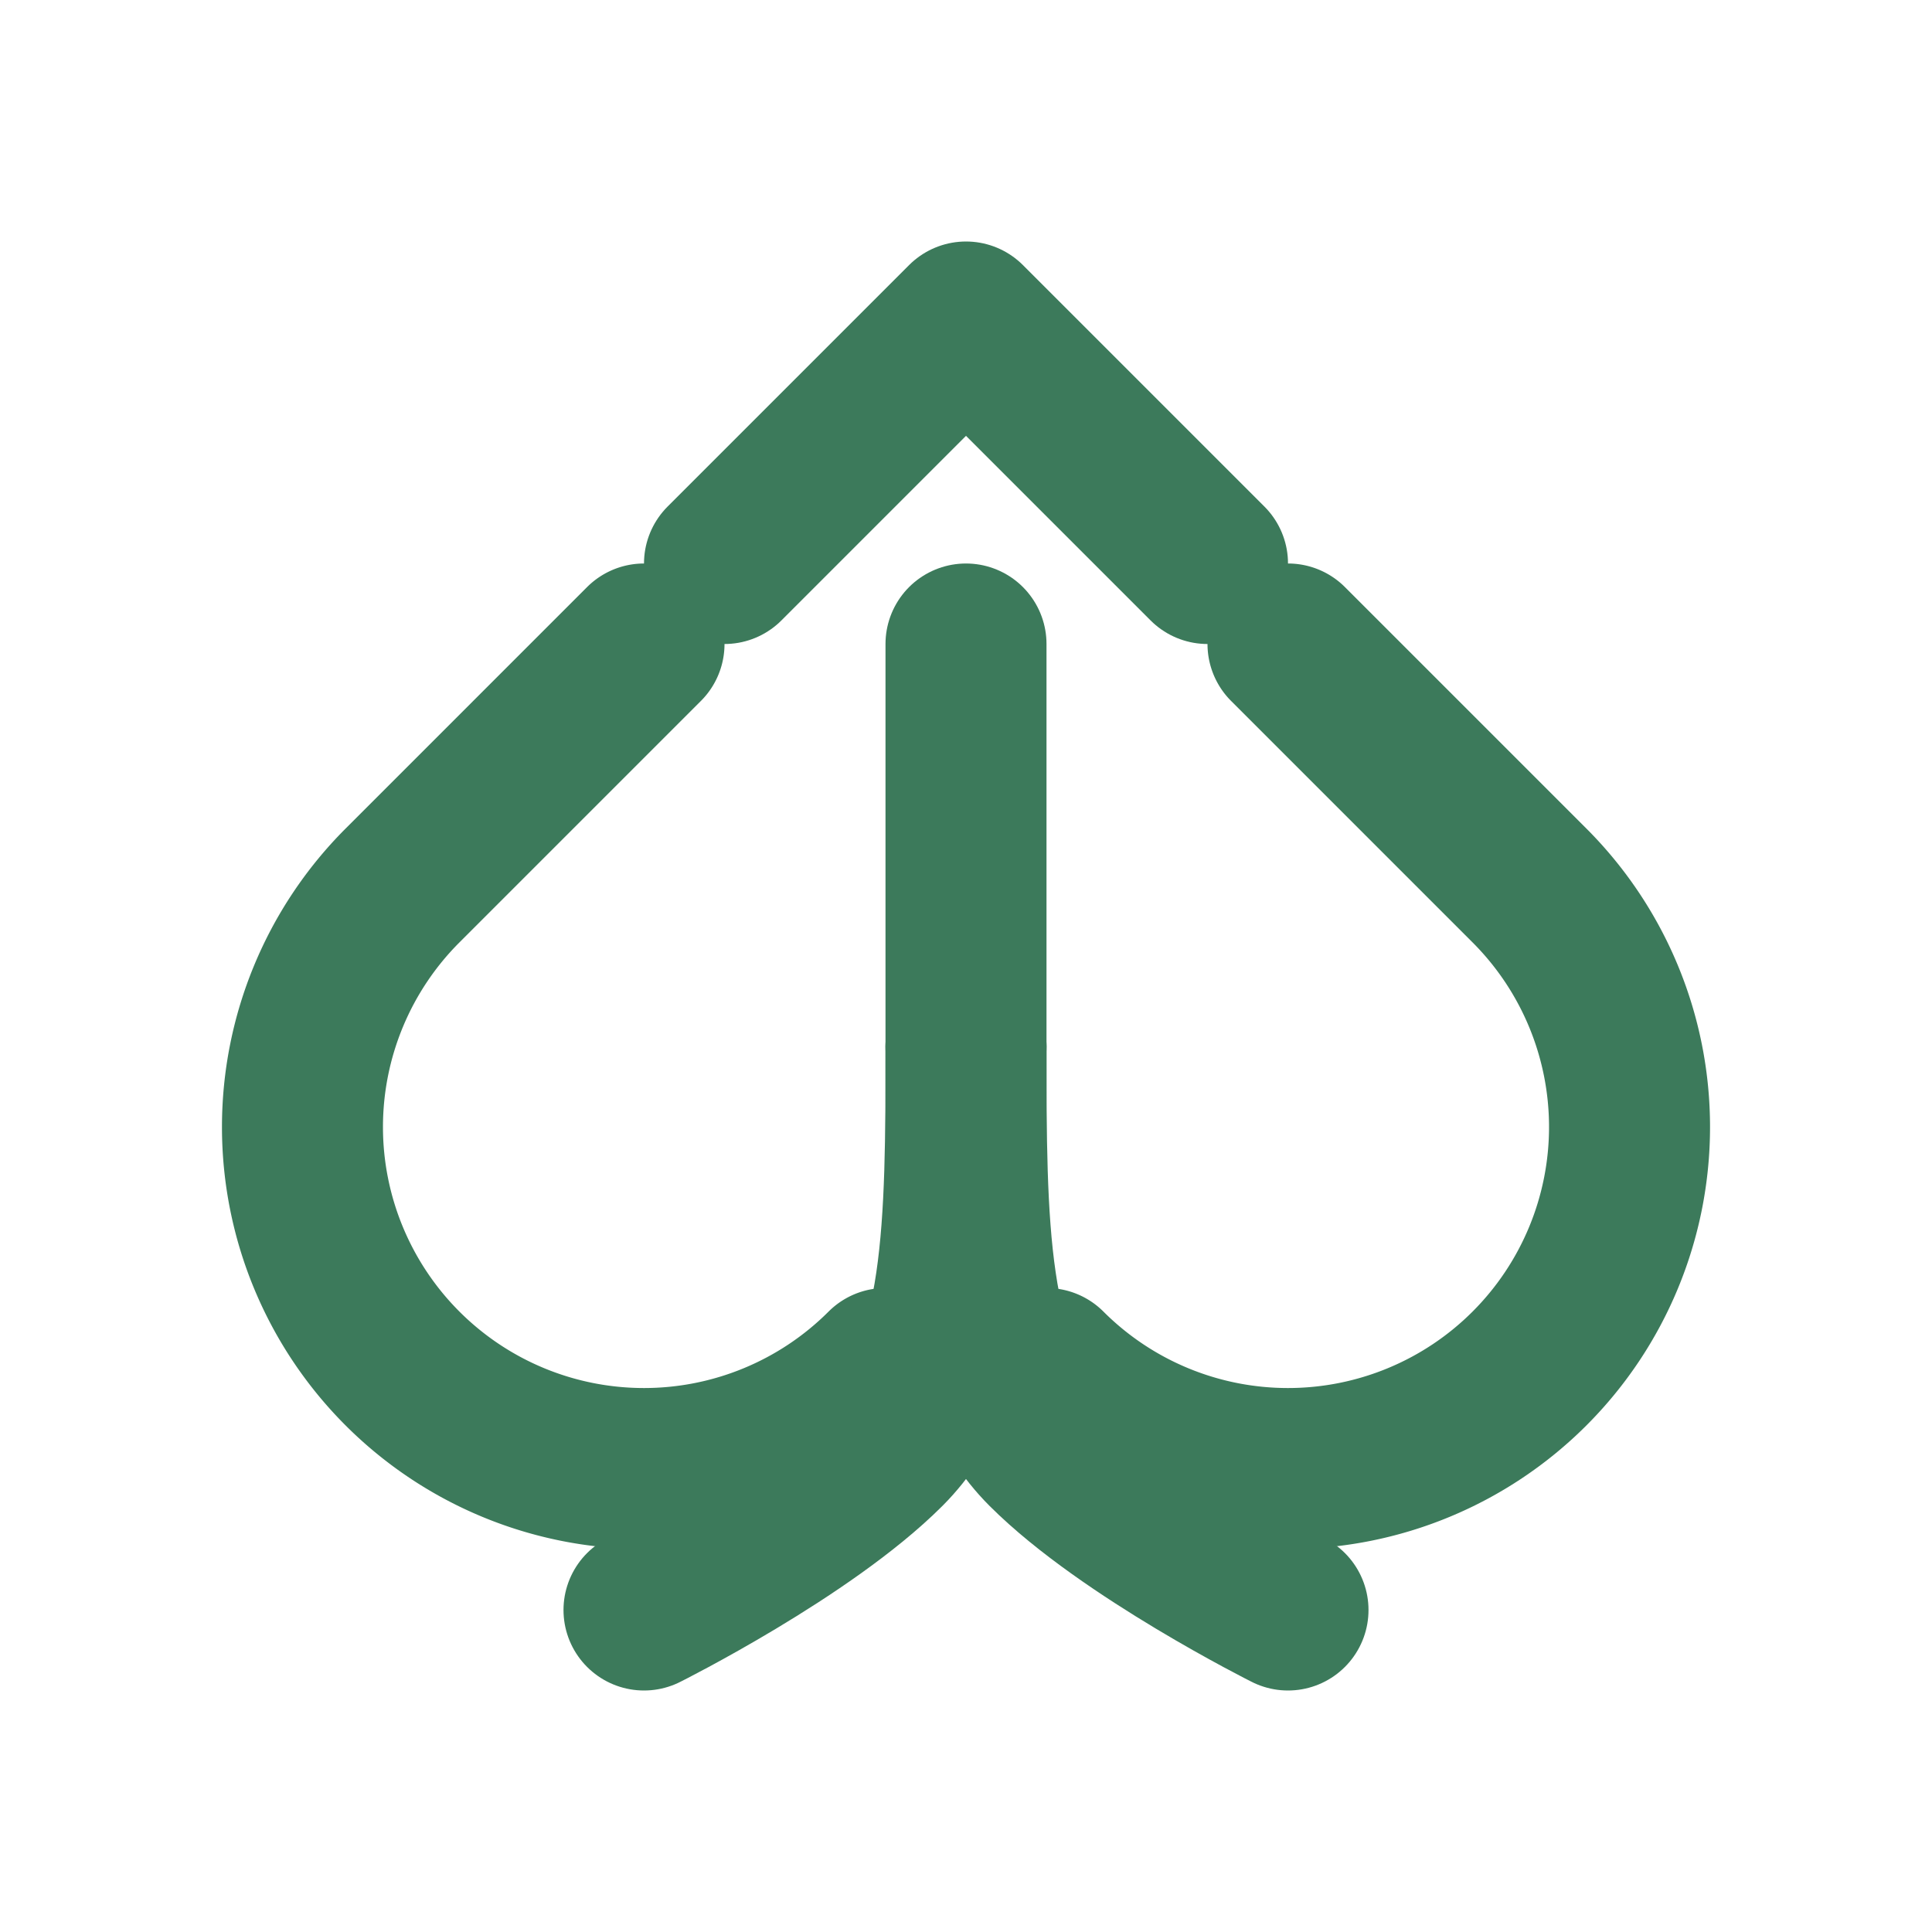
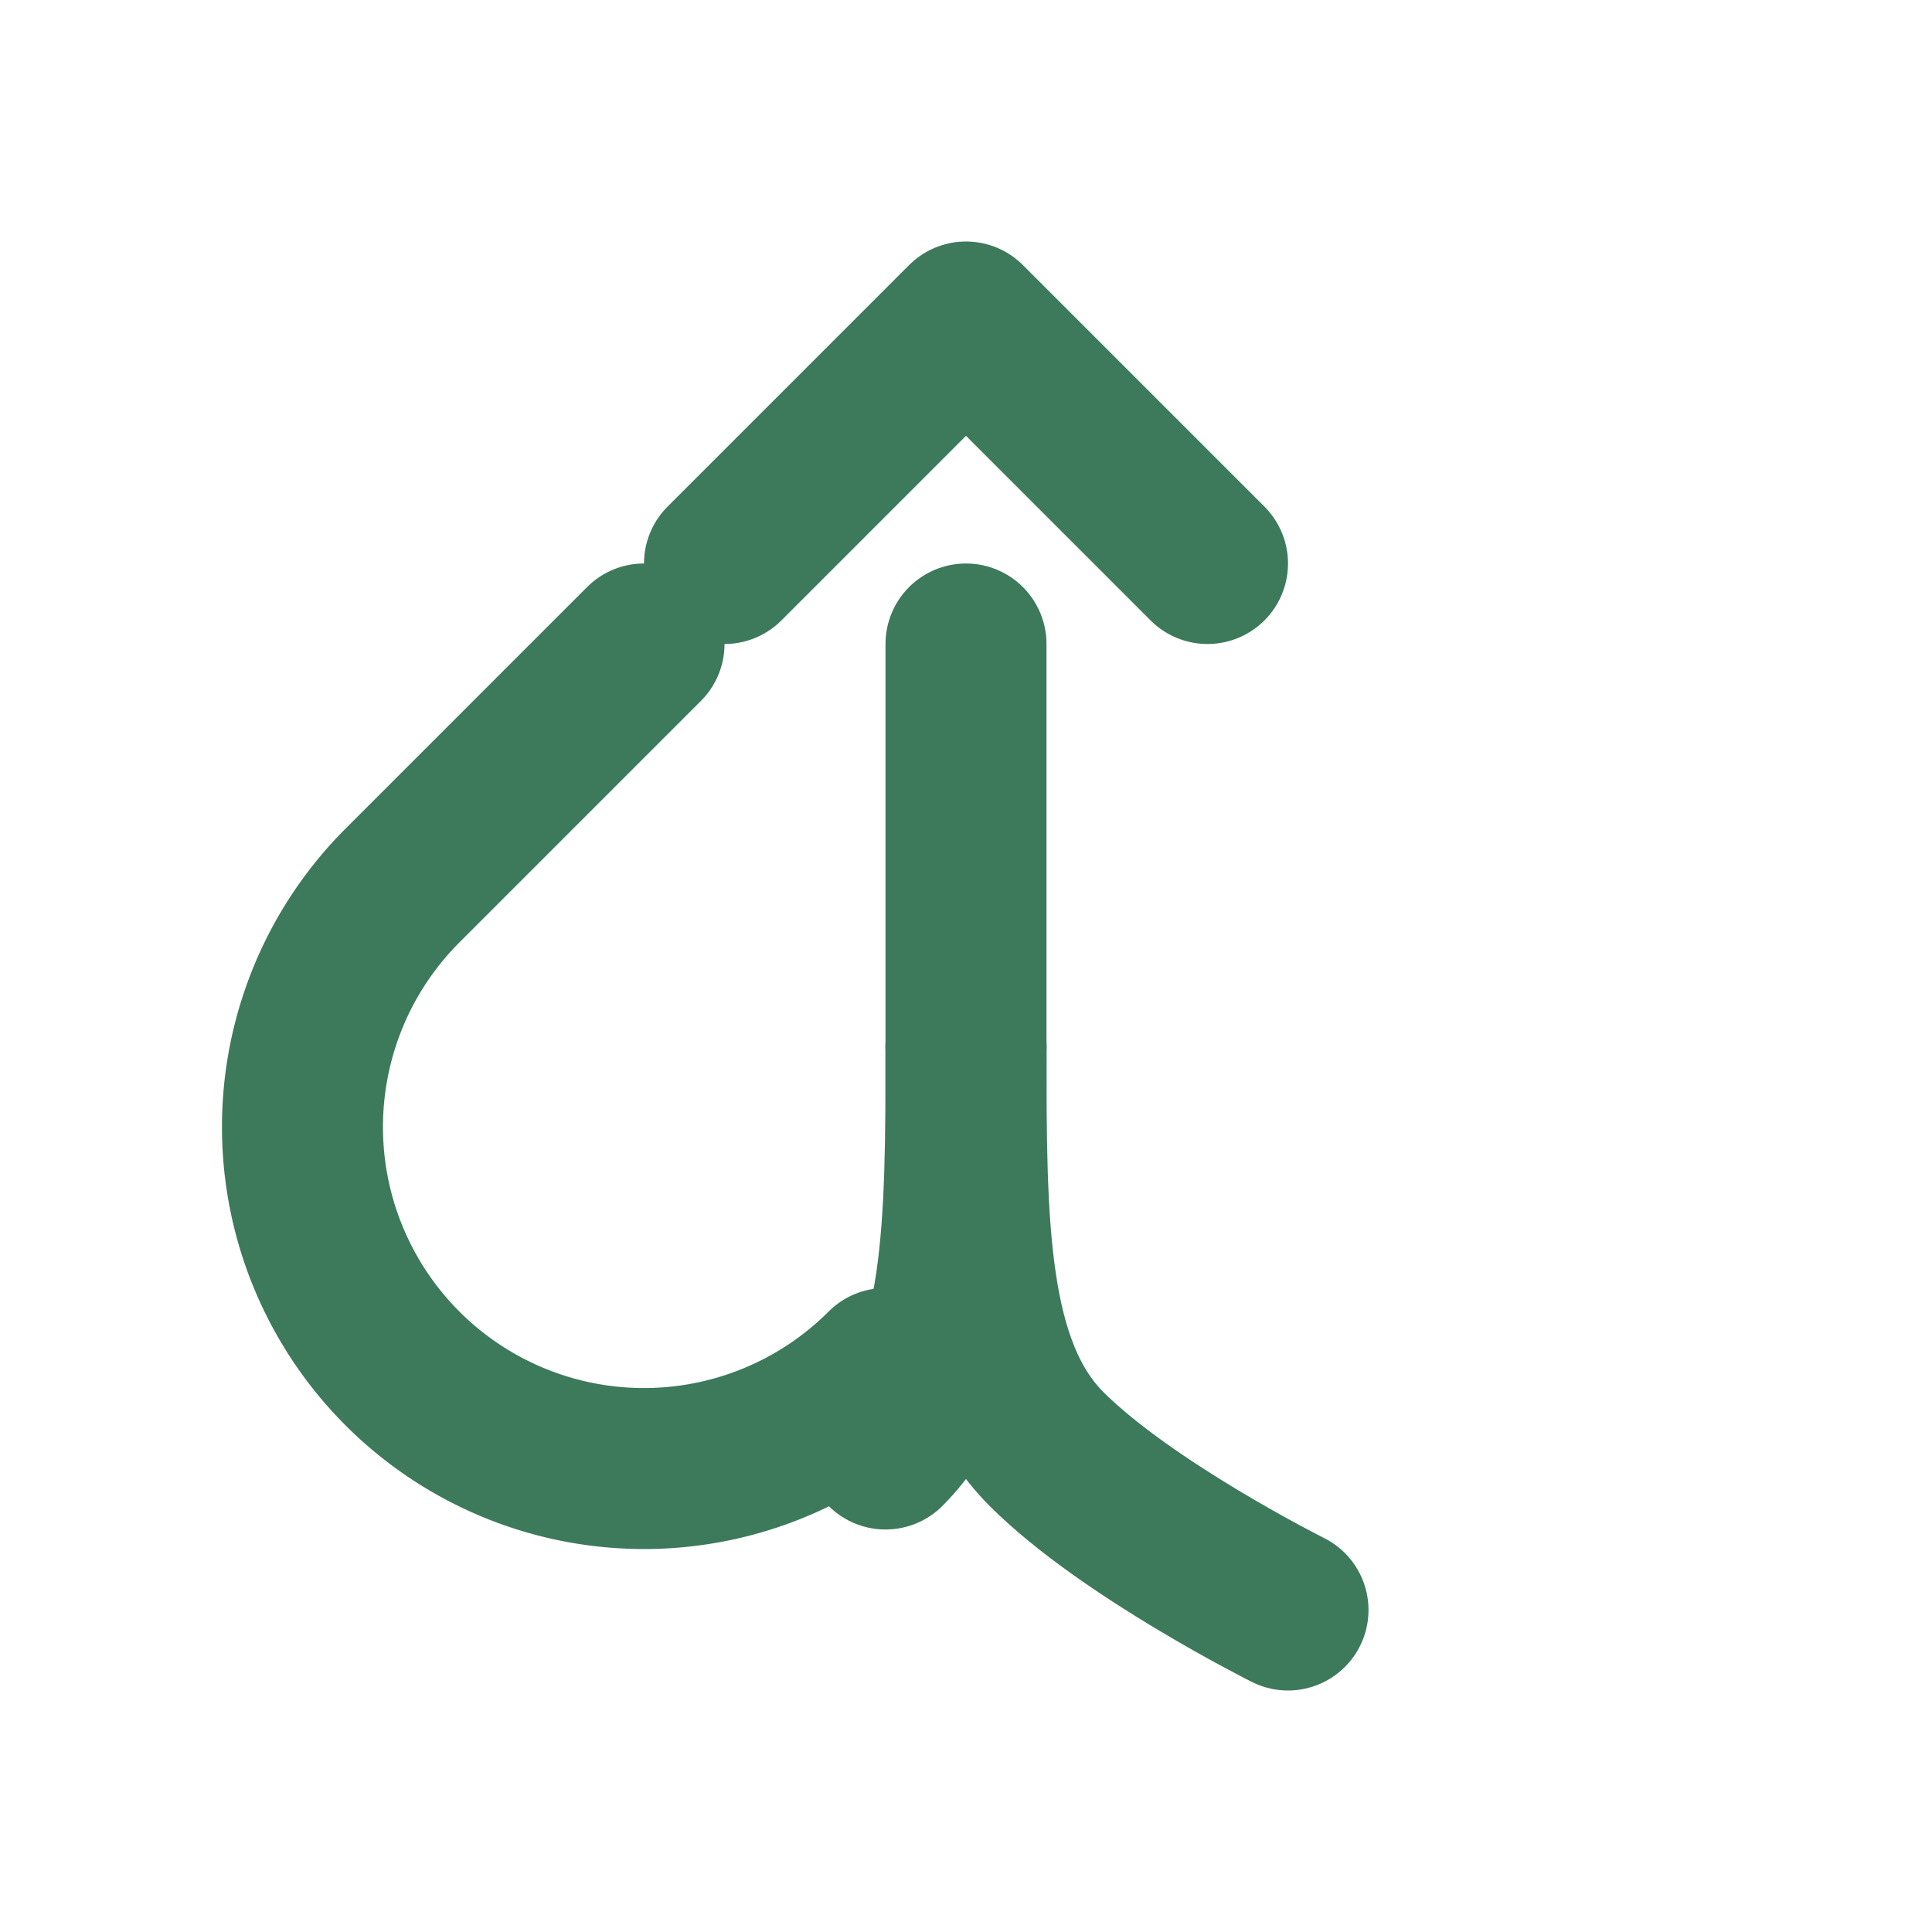
<svg xmlns="http://www.w3.org/2000/svg" viewBox="0 0 24 24" fill="none" stroke="#3C7A5B" stroke-width="2" stroke-linecap="round" stroke-linejoin="round">
  <path d="M12 13V8" />
  <path d="m8 8-3 3a4.24 4.24 0 0 0 6 6" />
  <path d="m9 7 3-3 3 3" />
-   <path d="m16 8 3 3a4.24 4.24 0 0 1-6 6" />
-   <path d="M12 13c0 2.21 0 4-1 5s-3 2-3 2" />
+   <path d="M12 13c0 2.21 0 4-1 5" />
  <path d="M12 13c0 2.21 0 4 1 5s3 2 3 2" />
</svg>